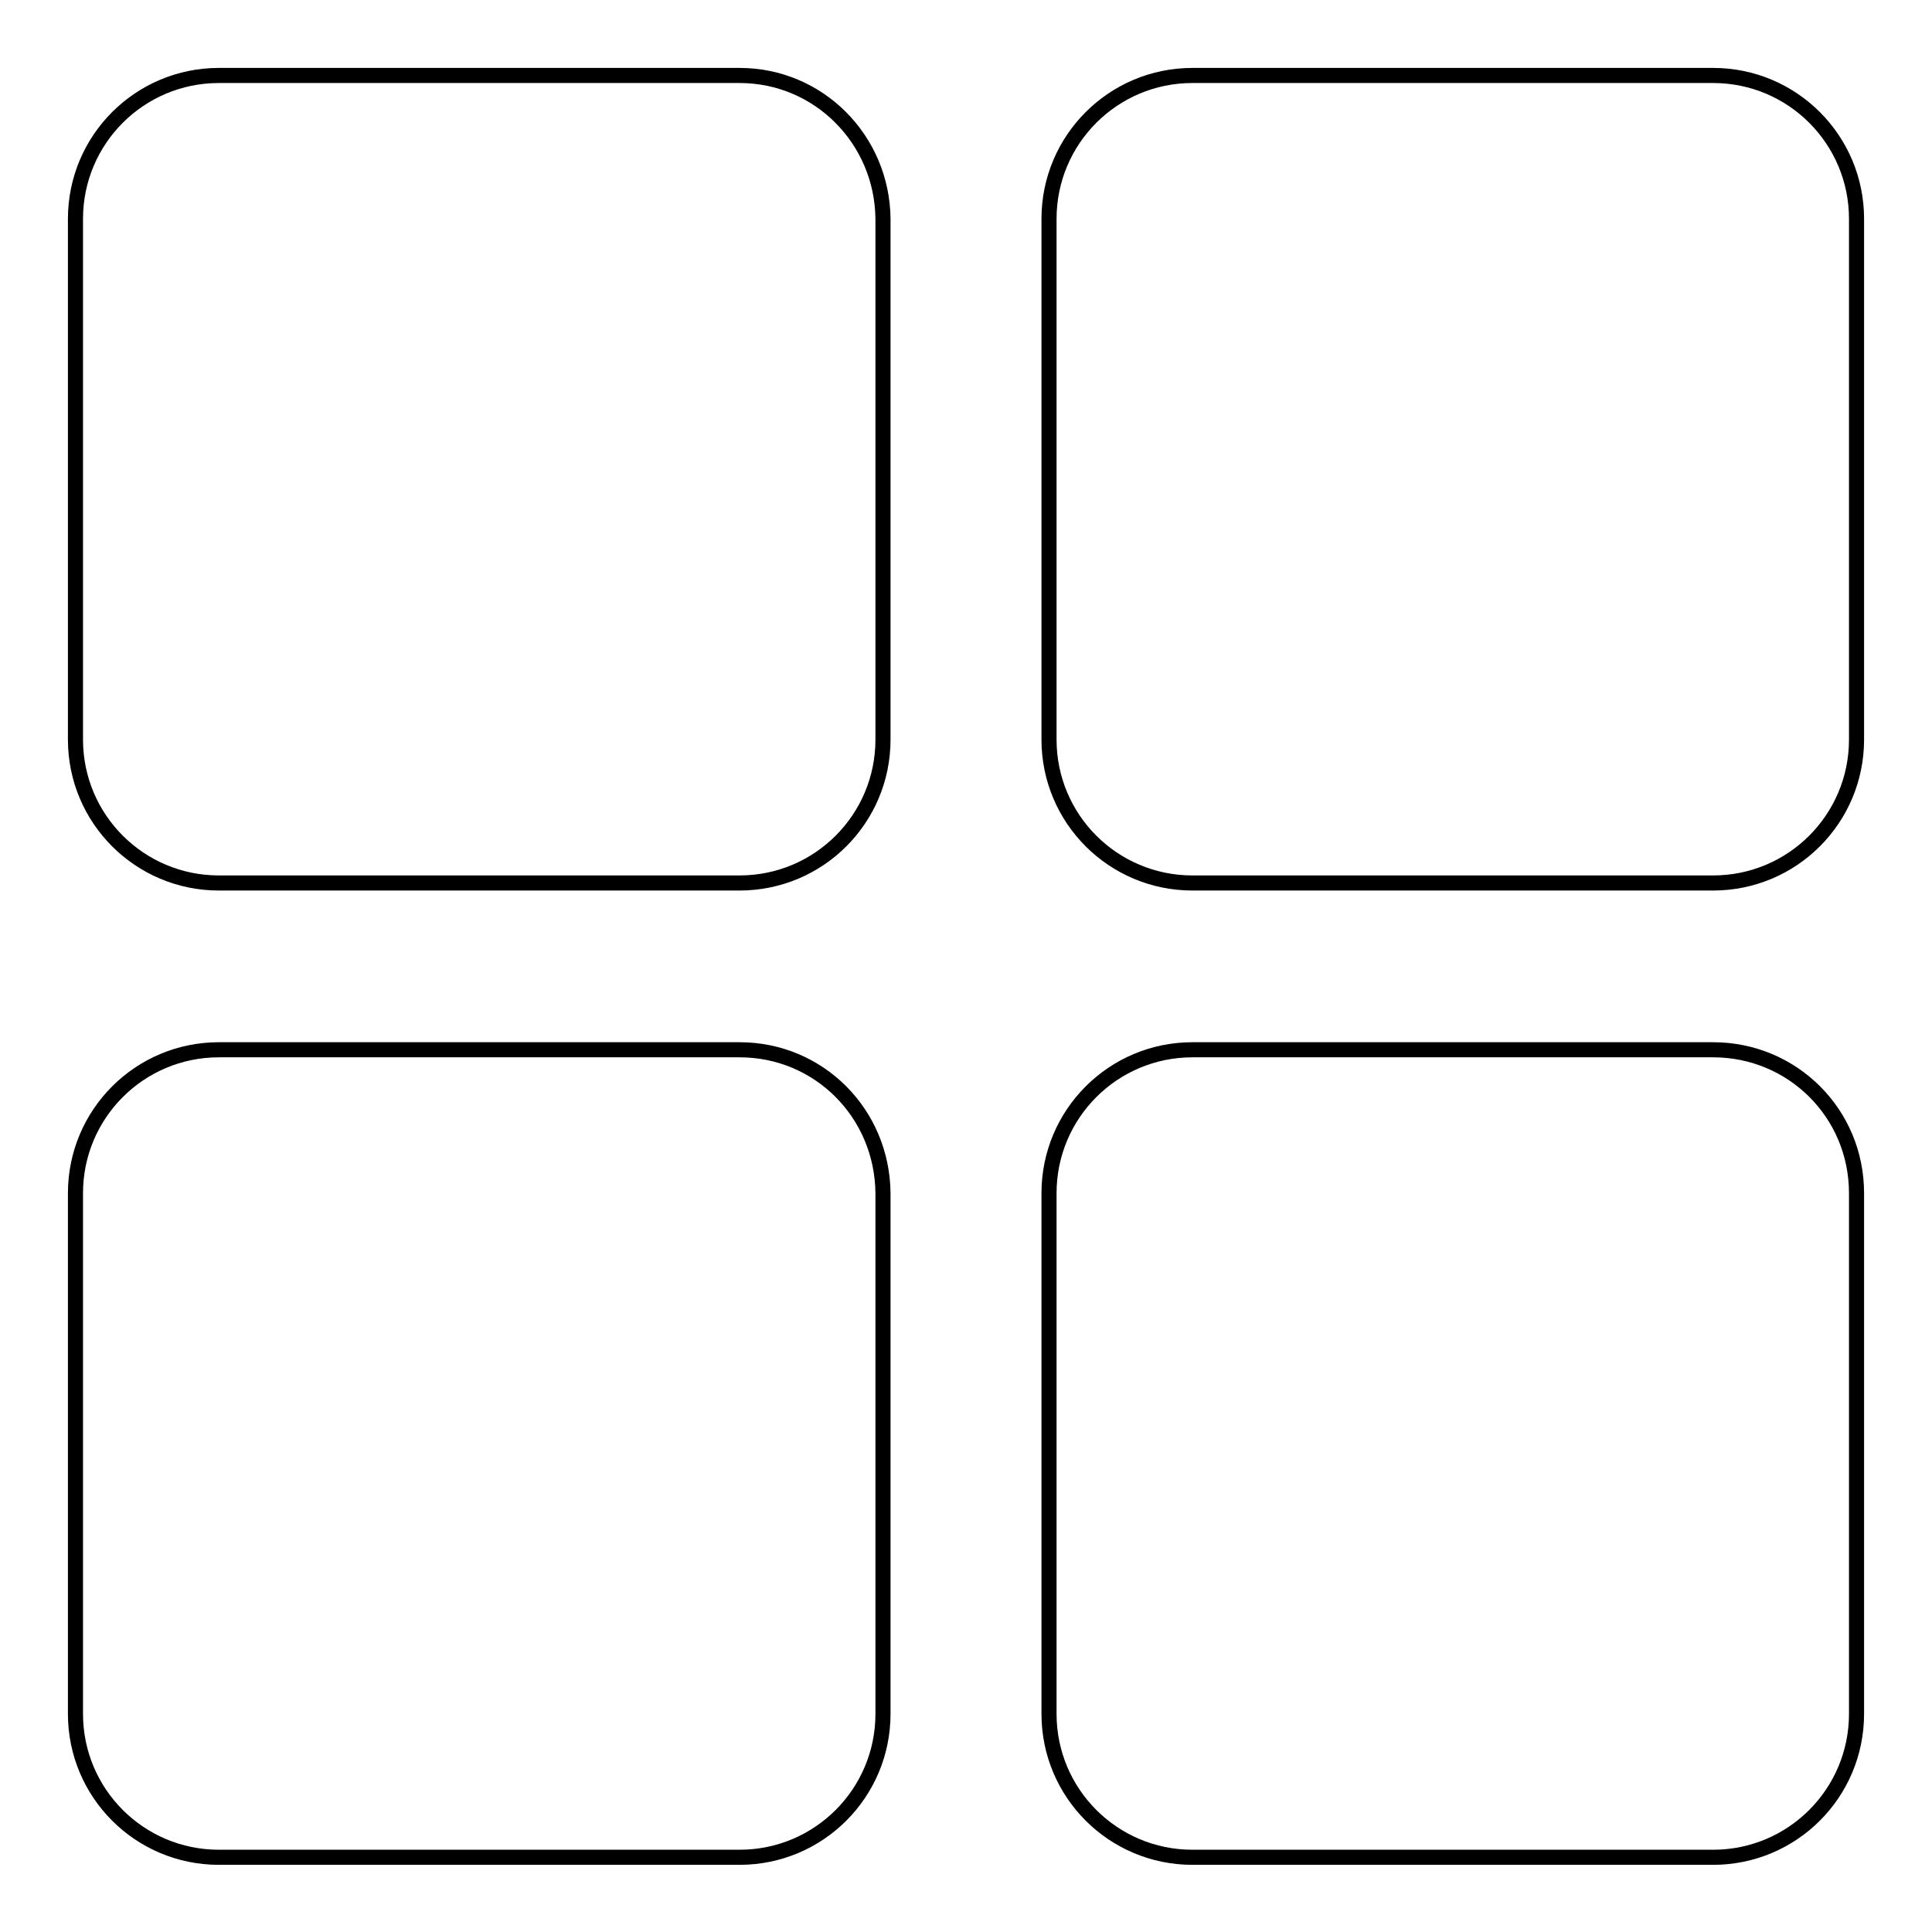
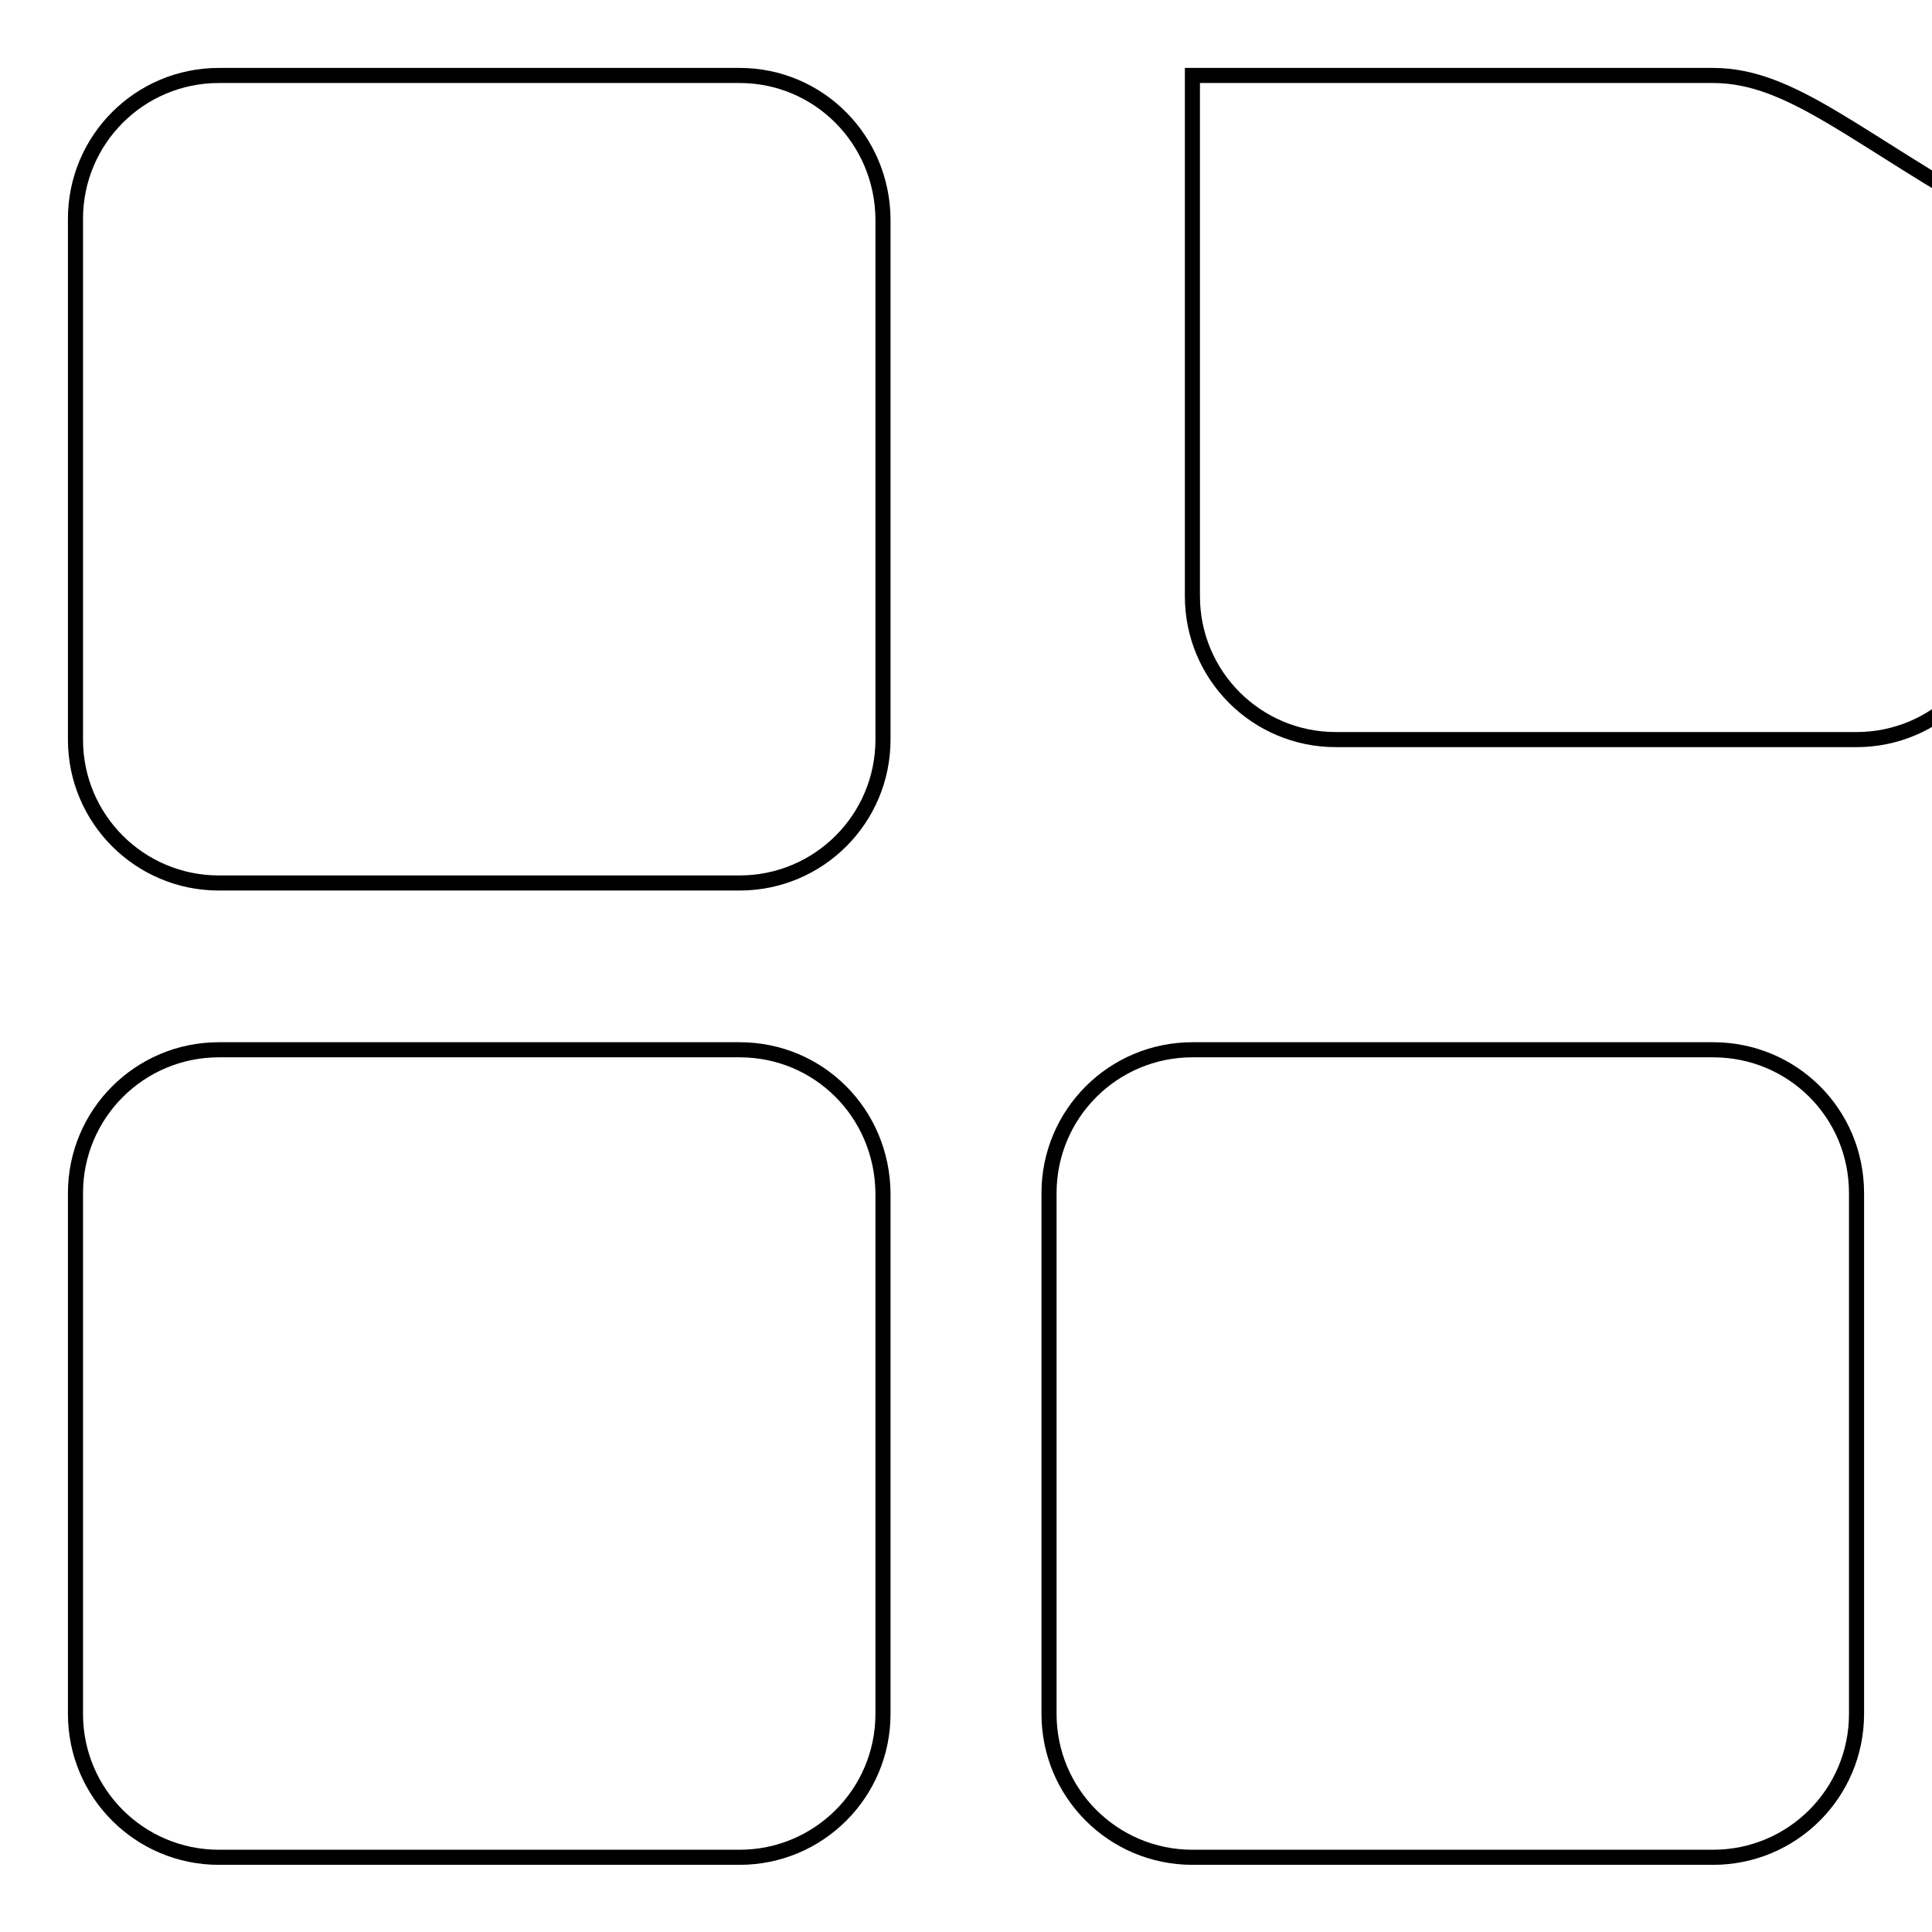
<svg xmlns="http://www.w3.org/2000/svg" version="1.1" x="0px" y="0px" viewBox="0 0 256 256" enable-background="new 0 0 256 256" xml:space="preserve">
  <g>
-     <path stroke-width="2" fill-opacity="0" stroke="#000000" d="M98,10H29c-10.5,0-19,8.5-19,19v69c0,10.5,8.5,19,19,19h69c10.5,0,19-8.5,19-19V29 C116.9,18.5,108.5,10,98,10z M227,10h-69c-10.5,0-19,8.5-19,19v69c0,10.5,8.5,19,19,19h69c10.5,0,19-8.5,19-19V29 C246,18.5,237.5,10,227,10z M98,139.1H29c-10.5,0-19,8.5-19,19v69c0,10.5,8.5,19,19,19h69c10.5,0,19-8.5,19-19v-69 C116.9,147.5,108.5,139.1,98,139.1z M227,139.1h-69c-10.5,0-19,8.5-19,19v69c0,10.5,8.5,19,19,19h69c10.5,0,19-8.5,19-19v-69 C246,147.5,237.5,139.1,227,139.1z" />
+     <path stroke-width="2" fill-opacity="0" stroke="#000000" d="M98,10H29c-10.5,0-19,8.5-19,19v69c0,10.5,8.5,19,19,19h69c10.5,0,19-8.5,19-19V29 C116.9,18.5,108.5,10,98,10z M227,10h-69v69c0,10.5,8.5,19,19,19h69c10.5,0,19-8.5,19-19V29 C246,18.5,237.5,10,227,10z M98,139.1H29c-10.5,0-19,8.5-19,19v69c0,10.5,8.5,19,19,19h69c10.5,0,19-8.5,19-19v-69 C116.9,147.5,108.5,139.1,98,139.1z M227,139.1h-69c-10.5,0-19,8.5-19,19v69c0,10.5,8.5,19,19,19h69c10.5,0,19-8.5,19-19v-69 C246,147.5,237.5,139.1,227,139.1z" />
  </g>
</svg>